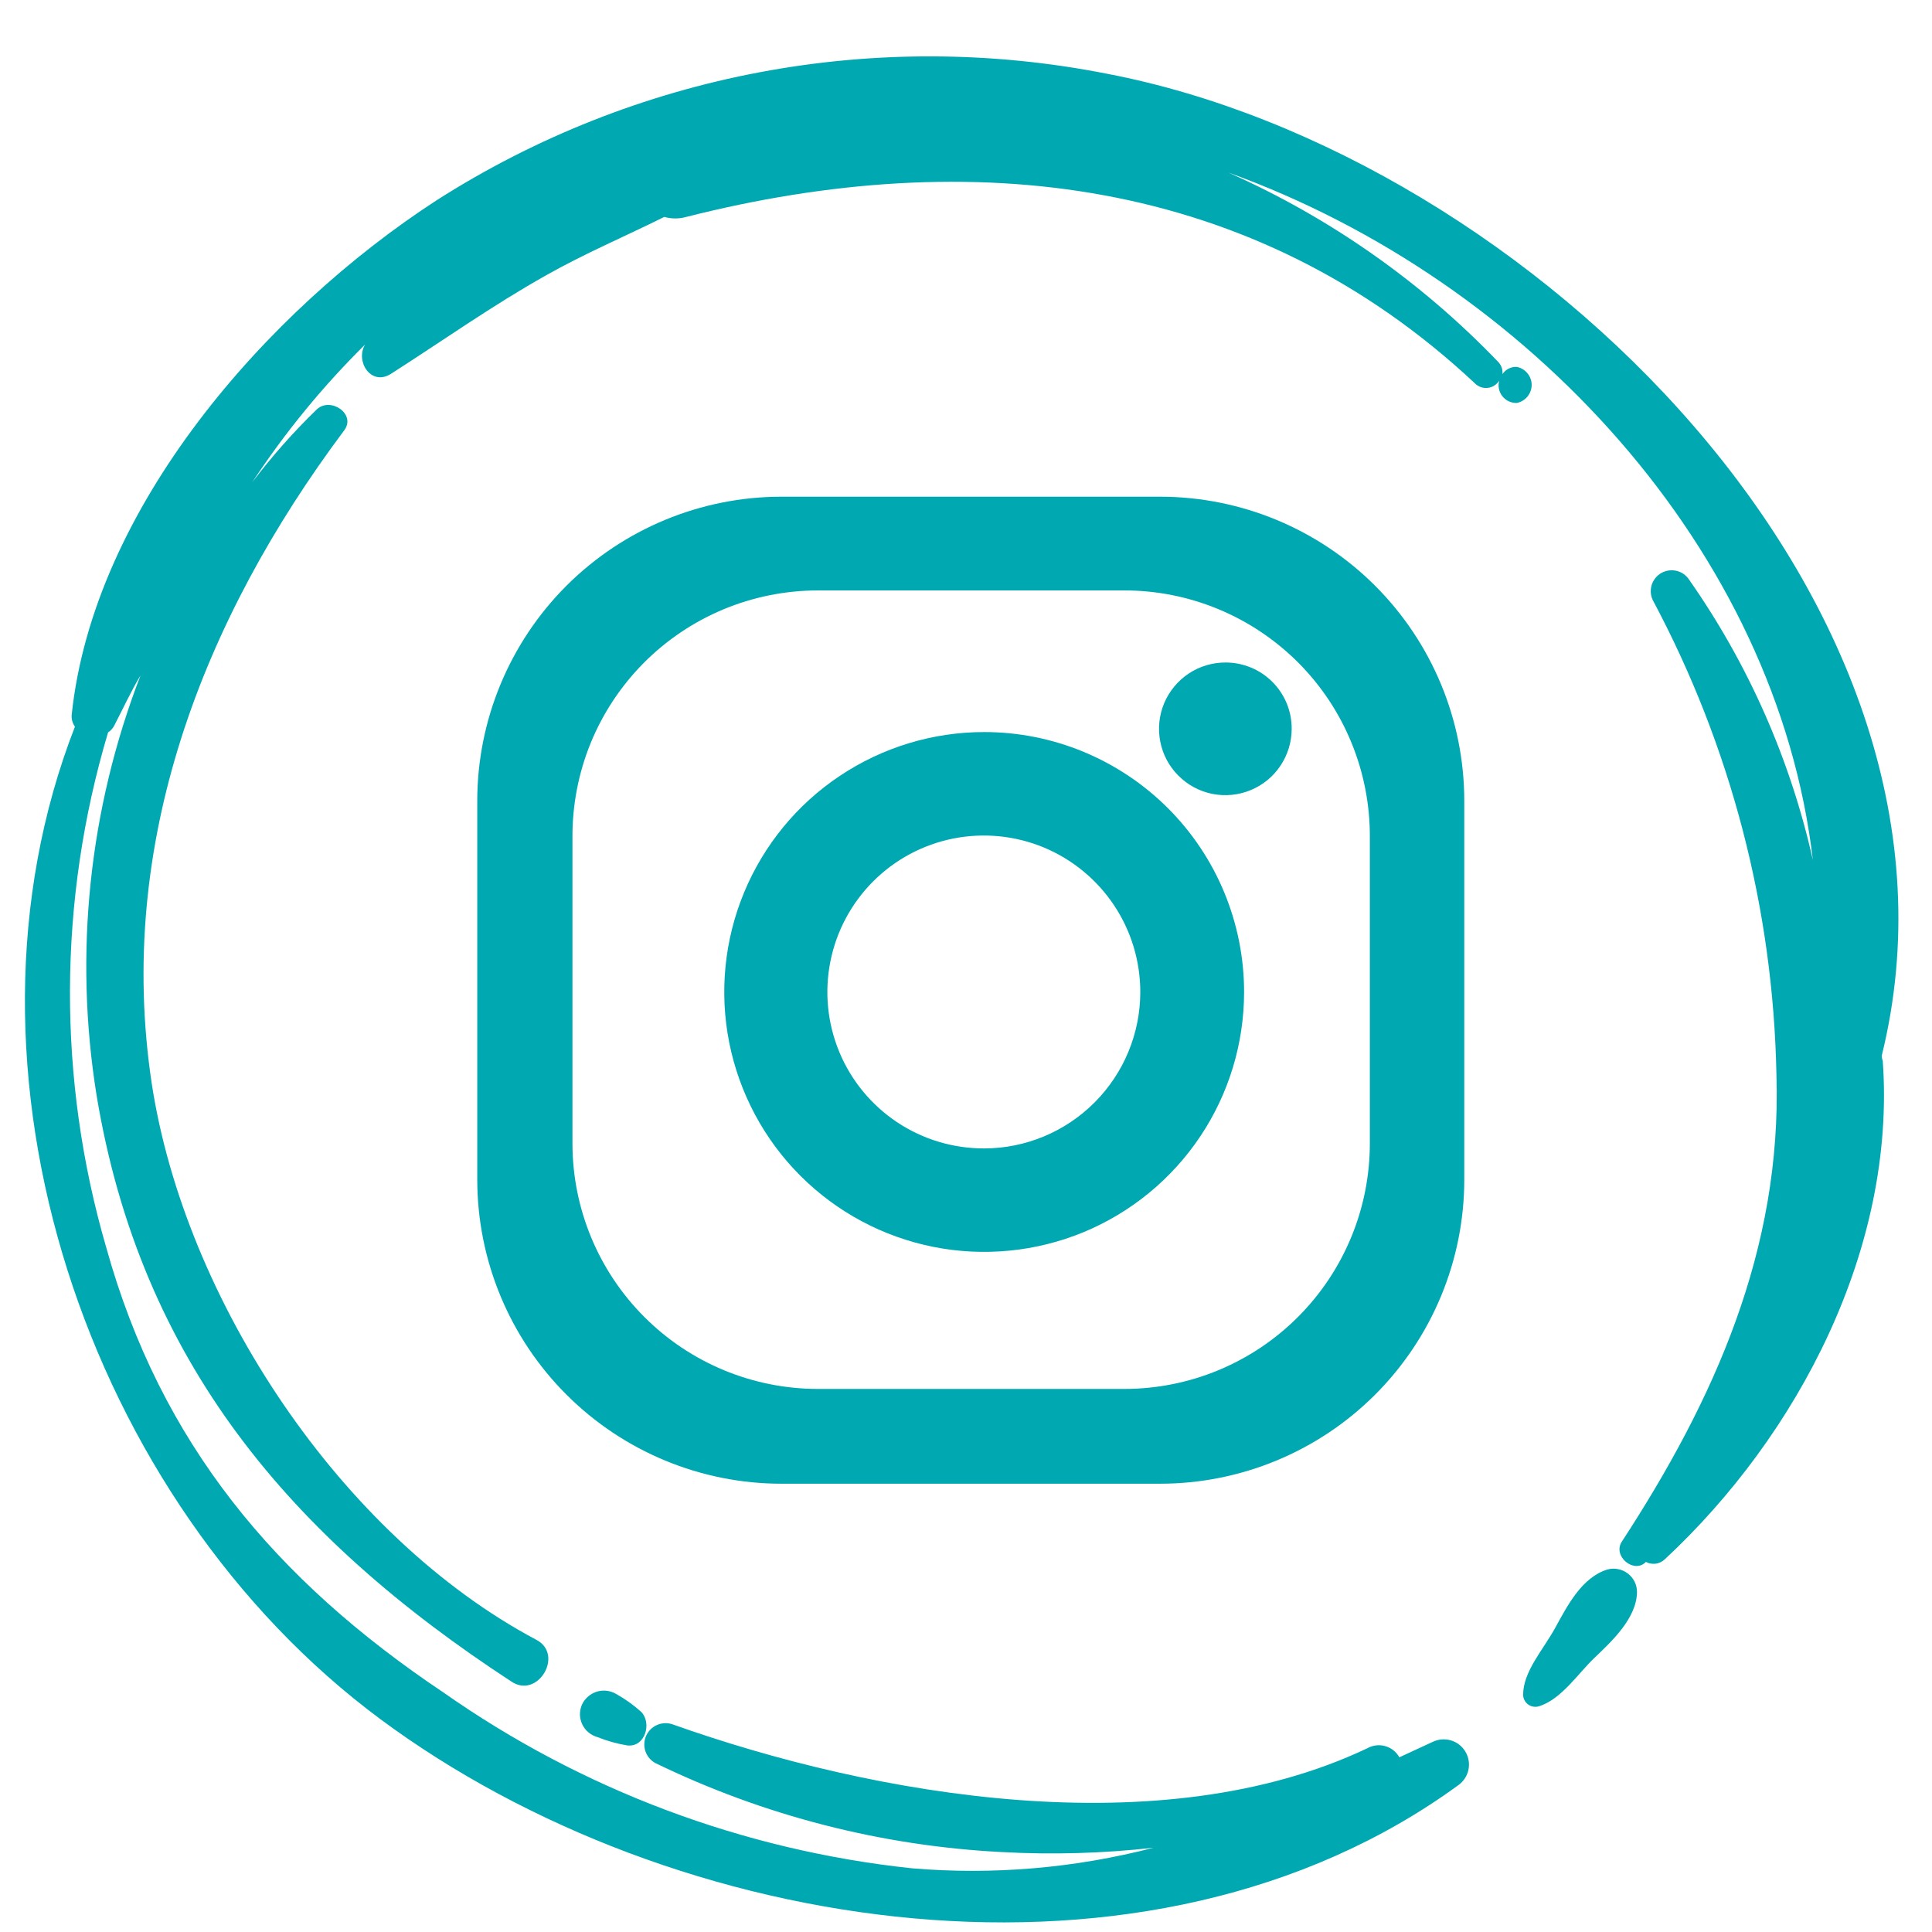
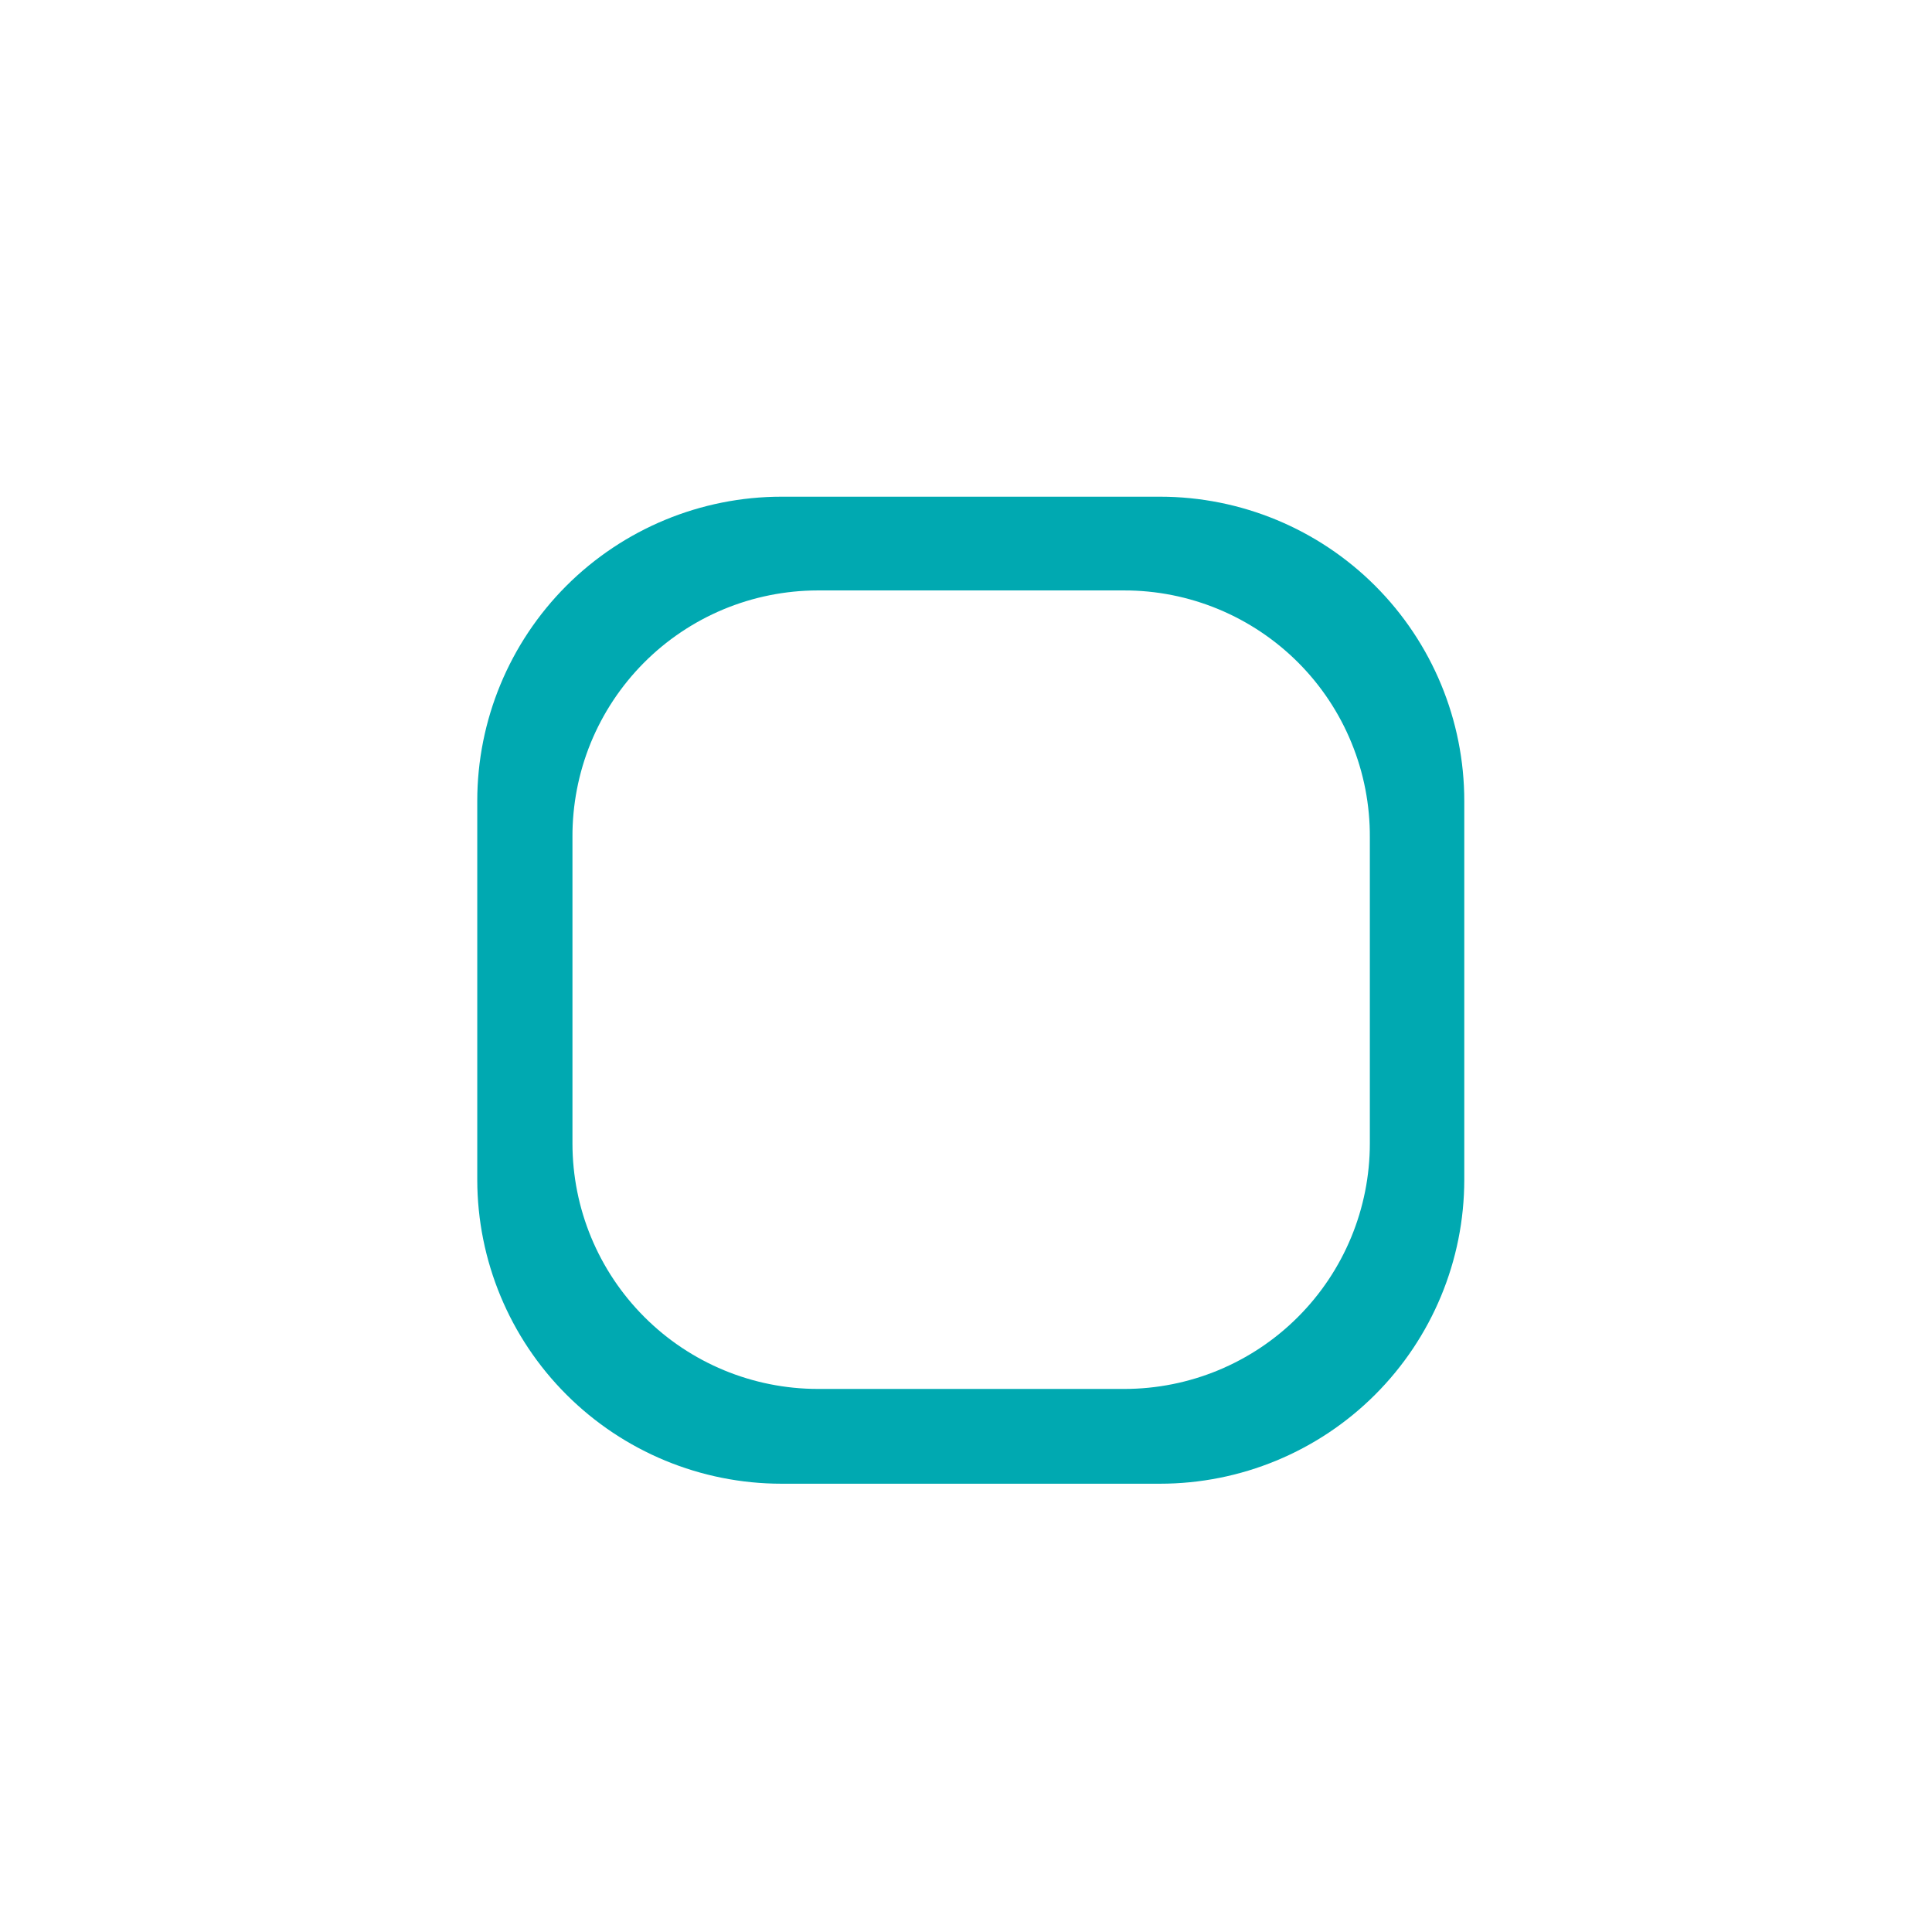
<svg xmlns="http://www.w3.org/2000/svg" width="33" height="33" viewBox="0 0 33 33" fill="none">
  <g id="Group 1707480375">
    <path id="Vector" d="M19.814 8.484H13.349C11.971 8.484 10.649 9.032 9.674 10.006C8.7 10.981 8.152 12.303 8.152 13.681V20.152C8.154 21.53 8.702 22.85 9.677 23.823C10.651 24.796 11.972 25.343 13.349 25.343H19.814C21.192 25.343 22.513 24.796 23.487 23.823C24.461 22.85 25.01 21.53 25.011 20.152V13.681C25.011 12.303 24.464 10.981 23.489 10.006C22.515 9.032 21.193 8.484 19.814 8.484ZM23.398 19.53C23.398 20.643 22.956 21.709 22.17 22.495C21.384 23.282 20.317 23.724 19.205 23.724H13.971C12.859 23.724 11.792 23.282 11.006 22.495C10.22 21.709 9.778 20.643 9.778 19.53V14.303C9.775 13.751 9.881 13.203 10.089 12.692C10.298 12.181 10.606 11.716 10.995 11.324C11.384 10.932 11.847 10.621 12.357 10.408C12.866 10.196 13.413 10.086 13.965 10.085H19.199C19.752 10.084 20.3 10.193 20.811 10.405C21.322 10.617 21.786 10.928 22.177 11.32C22.567 11.712 22.876 12.177 23.085 12.689C23.295 13.201 23.401 13.75 23.398 14.303V19.53Z" fill="#00A9B1" />
-     <path id="Vector_2" d="M16.811 12.504C15.932 12.504 15.074 12.765 14.344 13.253C13.614 13.74 13.045 14.434 12.709 15.245C12.373 16.056 12.285 16.949 12.456 17.81C12.628 18.671 13.05 19.462 13.671 20.083C14.292 20.704 15.083 21.127 15.944 21.298C16.806 21.469 17.698 21.381 18.509 21.046C19.321 20.709 20.014 20.14 20.502 19.41C20.99 18.68 21.25 17.822 21.25 16.944C21.25 16.361 21.135 15.784 20.912 15.245C20.689 14.706 20.362 14.217 19.95 13.805C19.538 13.393 19.048 13.066 18.509 12.842C17.971 12.619 17.394 12.504 16.811 12.504ZM16.811 19.616C16.282 19.617 15.764 19.462 15.324 19.169C14.884 18.876 14.54 18.459 14.337 17.971C14.134 17.483 14.08 16.945 14.183 16.426C14.285 15.908 14.539 15.431 14.913 15.056C15.286 14.682 15.762 14.427 16.281 14.323C16.799 14.22 17.337 14.272 17.826 14.474C18.314 14.677 18.732 15.019 19.026 15.459C19.32 15.898 19.477 16.415 19.477 16.944C19.477 17.652 19.196 18.33 18.696 18.831C18.196 19.332 17.518 19.615 16.811 19.616Z" fill="#00A9B1" />
-     <path id="Vector_3" d="M20.936 11.316C20.712 11.315 20.492 11.38 20.305 11.504C20.118 11.628 19.972 11.805 19.885 12.011C19.798 12.218 19.775 12.446 19.818 12.666C19.861 12.887 19.968 13.089 20.127 13.248C20.285 13.407 20.487 13.516 20.706 13.56C20.927 13.604 21.155 13.582 21.362 13.496C21.569 13.411 21.747 13.266 21.871 13.079C21.996 12.893 22.063 12.674 22.063 12.449C22.064 12.301 22.035 12.153 21.979 12.016C21.922 11.879 21.84 11.754 21.735 11.649C21.63 11.543 21.506 11.46 21.369 11.403C21.232 11.346 21.084 11.316 20.936 11.316Z" fill="#00A9B1" />
-     <path id="Vector_4" d="M27.456 26.808C27.019 26.943 26.773 27.424 26.564 27.805C26.354 28.187 26.016 28.55 26.016 28.951C26.017 28.982 26.024 29.012 26.039 29.04C26.053 29.068 26.073 29.092 26.098 29.111C26.123 29.13 26.151 29.143 26.182 29.149C26.212 29.156 26.244 29.155 26.274 29.148C26.662 29.037 26.951 28.587 27.235 28.317C27.518 28.046 27.955 27.645 27.961 27.196C27.962 27.134 27.948 27.073 27.921 27.018C27.893 26.963 27.854 26.914 27.805 26.877C27.756 26.839 27.699 26.814 27.639 26.802C27.578 26.79 27.516 26.792 27.456 26.808Z" fill="#00A9B1" />
-     <path id="Vector_5" d="M32.141 18.034C34.037 10.368 26.119 2.64 18.915 1.261C14.959 0.478 10.854 1.252 7.456 3.422C4.555 5.306 1.594 8.668 1.224 12.215C1.22 12.285 1.239 12.354 1.28 12.412C-1.005 18.274 1.483 25.644 6.495 29.363C11.507 33.082 19.629 34.345 24.912 30.49C24.999 30.427 25.06 30.334 25.082 30.229C25.104 30.123 25.086 30.014 25.031 29.921C24.976 29.828 24.889 29.759 24.786 29.728C24.683 29.697 24.572 29.705 24.475 29.751L23.902 30.016C23.876 29.97 23.842 29.929 23.8 29.896C23.759 29.863 23.711 29.839 23.66 29.825C23.609 29.81 23.556 29.806 23.503 29.813C23.451 29.819 23.4 29.836 23.354 29.862C19.838 31.531 14.955 30.687 11.476 29.449C11.39 29.423 11.298 29.429 11.216 29.467C11.134 29.505 11.07 29.571 11.034 29.654C10.999 29.737 10.996 29.83 11.025 29.915C11.055 30 11.114 30.071 11.193 30.114C13.046 31.014 15.06 31.531 17.117 31.635C17.979 31.682 18.844 31.657 19.703 31.561C18.357 31.91 16.962 32.029 15.577 31.912C12.697 31.606 9.943 30.572 7.573 28.908C4.703 26.986 2.745 24.653 1.815 21.309C0.978 18.435 0.989 15.379 1.846 12.51C1.887 12.483 1.92 12.448 1.945 12.406C2.099 12.11 2.246 11.79 2.4 11.537C1.52 13.818 1.261 16.291 1.649 18.705C2.4 23.249 4.962 26.26 8.736 28.723C9.186 29.025 9.641 28.261 9.161 28.009C5.812 26.229 3.152 22.19 2.591 18.502C1.976 14.419 3.453 10.595 5.879 7.351C6.089 7.073 5.645 6.772 5.411 6.993C5.012 7.379 4.644 7.795 4.309 8.237C4.867 7.388 5.513 6.599 6.236 5.885C6.064 6.168 6.335 6.605 6.68 6.384C7.566 5.817 8.416 5.214 9.327 4.703C9.98 4.333 10.676 4.038 11.347 3.705C11.47 3.74 11.6 3.74 11.723 3.705C16.575 2.474 21.408 3.003 25.195 6.55C25.223 6.578 25.258 6.6 25.296 6.613C25.333 6.626 25.374 6.63 25.413 6.625C25.453 6.621 25.491 6.607 25.525 6.585C25.558 6.564 25.587 6.535 25.608 6.501C25.595 6.546 25.593 6.594 25.603 6.641C25.612 6.687 25.632 6.731 25.662 6.768C25.691 6.805 25.729 6.835 25.772 6.855C25.815 6.875 25.862 6.884 25.909 6.883C25.98 6.868 26.044 6.83 26.09 6.774C26.136 6.718 26.162 6.647 26.162 6.575C26.162 6.502 26.136 6.432 26.09 6.376C26.044 6.32 25.98 6.281 25.909 6.267C25.861 6.264 25.813 6.274 25.77 6.296C25.727 6.317 25.69 6.35 25.663 6.39C25.667 6.35 25.662 6.31 25.648 6.273C25.634 6.235 25.612 6.202 25.583 6.174C24.273 4.811 22.711 3.715 20.983 2.948C26.1 4.795 30.349 9.401 30.965 14.69C30.579 12.968 29.86 11.338 28.846 9.894C28.795 9.82 28.718 9.768 28.631 9.749C28.543 9.73 28.452 9.744 28.374 9.789C28.297 9.834 28.239 9.906 28.212 9.992C28.186 10.077 28.192 10.17 28.231 10.251C29.566 12.751 30.29 15.532 30.343 18.366C30.435 21.34 29.284 23.908 27.701 26.334C27.541 26.58 27.91 26.888 28.114 26.679C28.165 26.706 28.223 26.716 28.281 26.709C28.338 26.701 28.392 26.675 28.434 26.636C30.718 24.511 32.387 21.316 32.159 18.12C32.147 18.089 32.141 18.052 32.141 18.034Z" fill="#00A9B1" />
-     <path id="Vector_6" d="M9.937 29.124C9.915 29.177 9.905 29.235 9.906 29.293C9.908 29.35 9.923 29.407 9.948 29.459C9.974 29.511 10.01 29.557 10.055 29.593C10.1 29.63 10.152 29.657 10.208 29.672C10.371 29.737 10.54 29.785 10.713 29.813C11.021 29.85 11.138 29.431 10.953 29.241C10.821 29.122 10.677 29.019 10.522 28.933C10.472 28.904 10.416 28.885 10.358 28.879C10.3 28.873 10.242 28.879 10.187 28.897C10.132 28.915 10.081 28.945 10.038 28.984C9.995 29.023 9.96 29.07 9.937 29.124Z" fill="#00A9B1" />
  </g>
</svg>